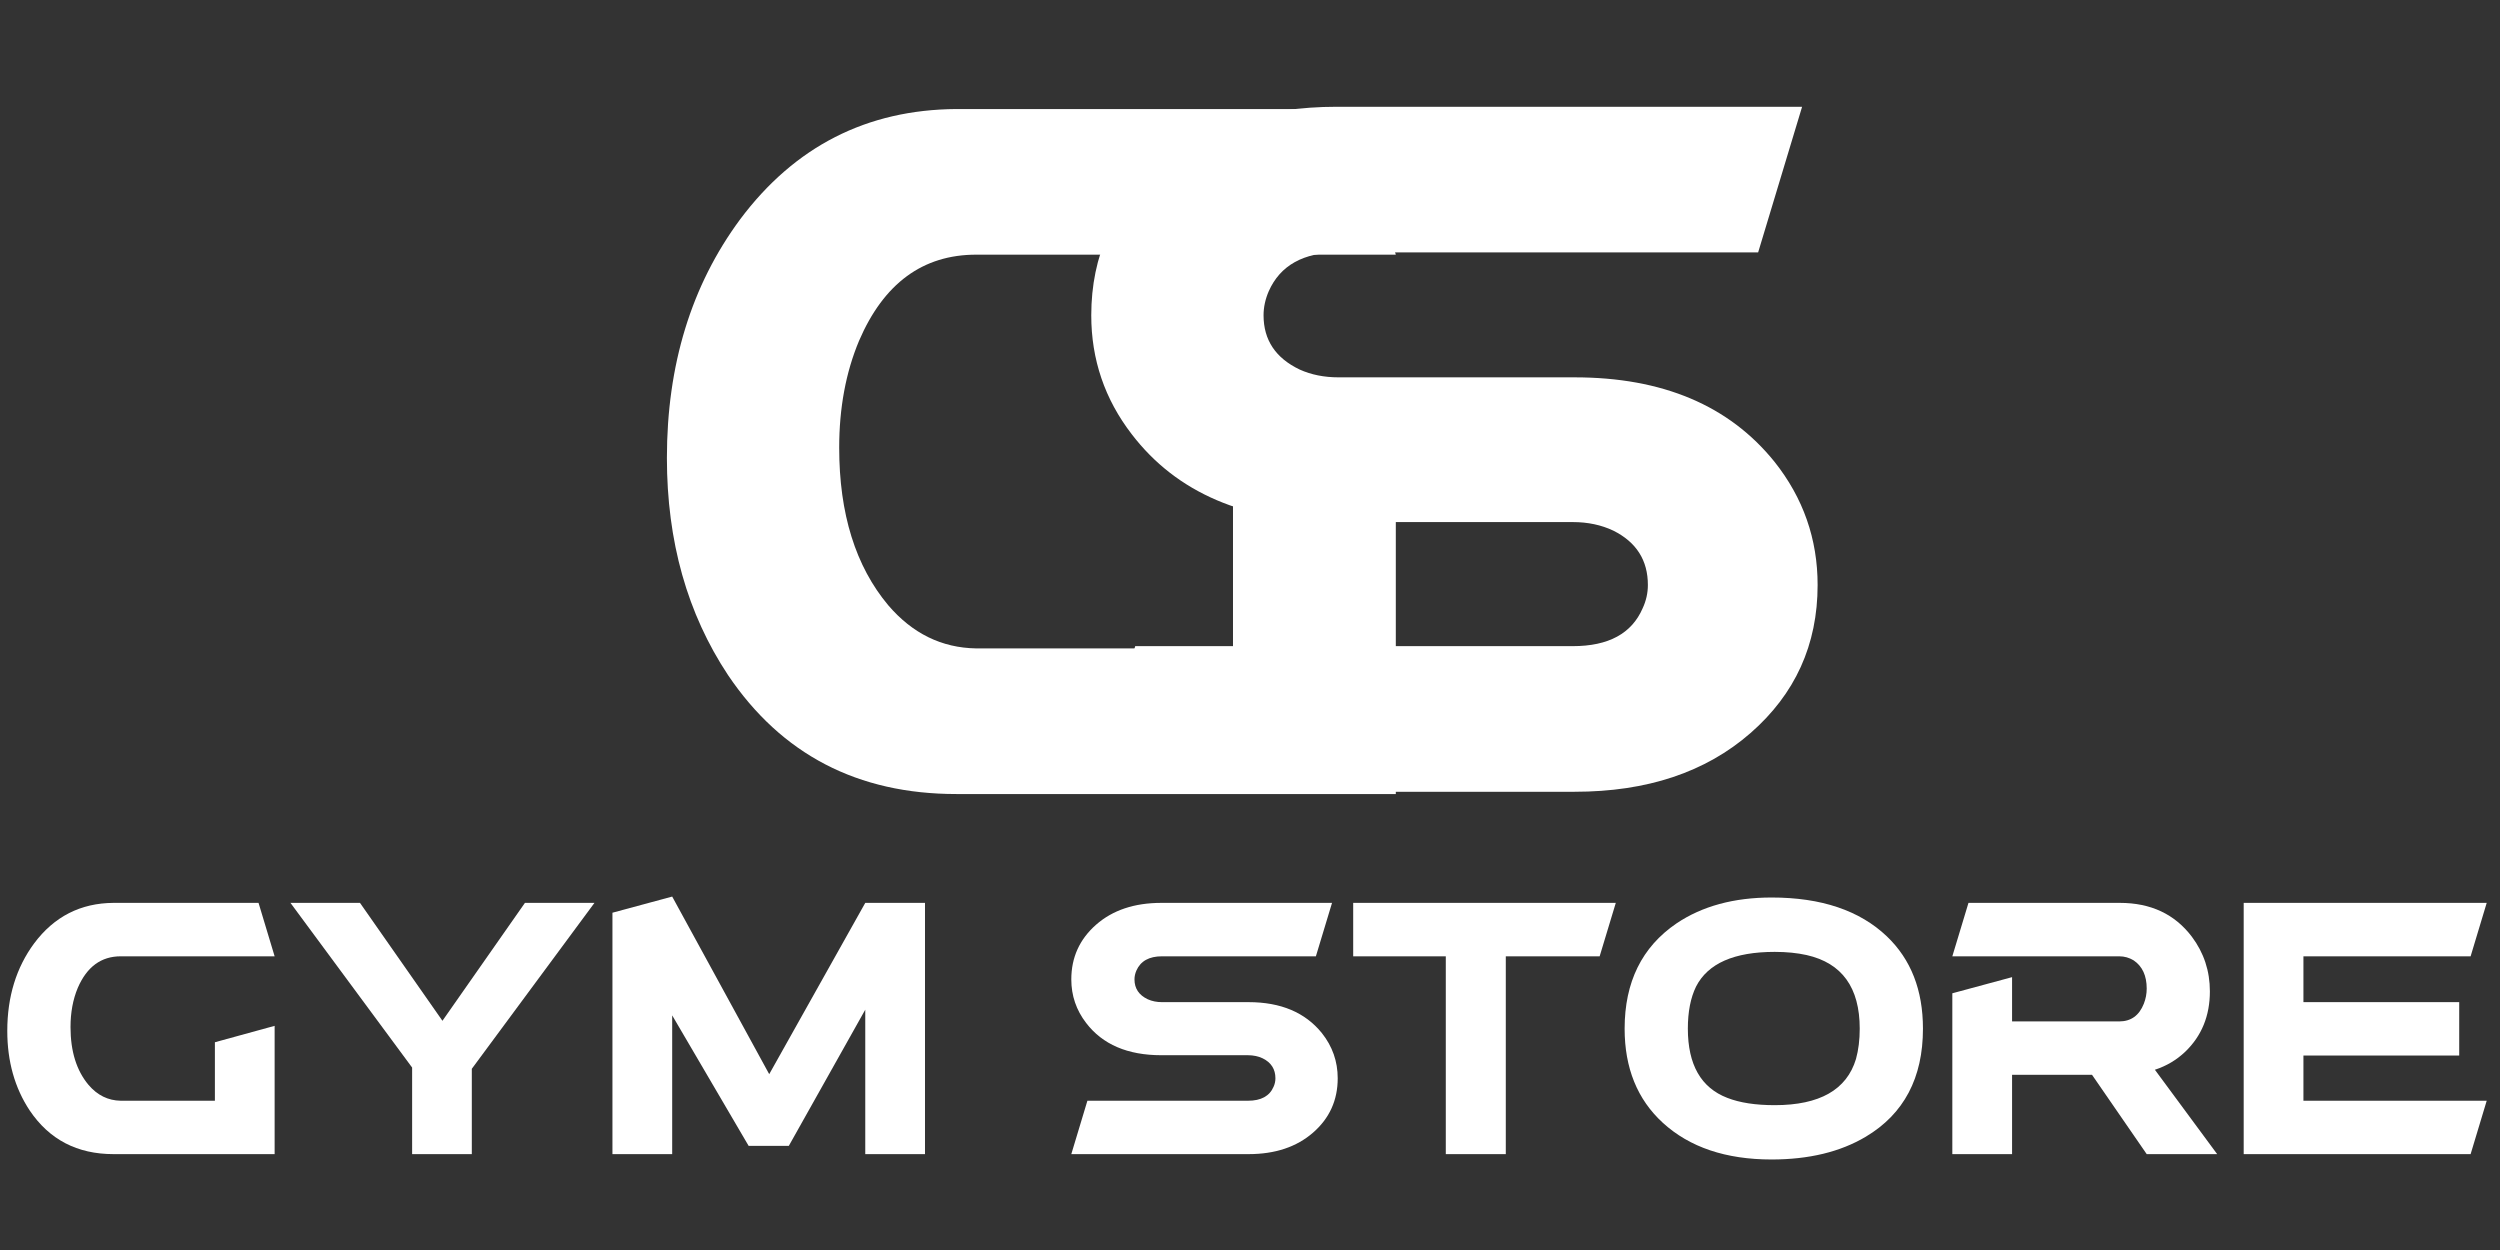
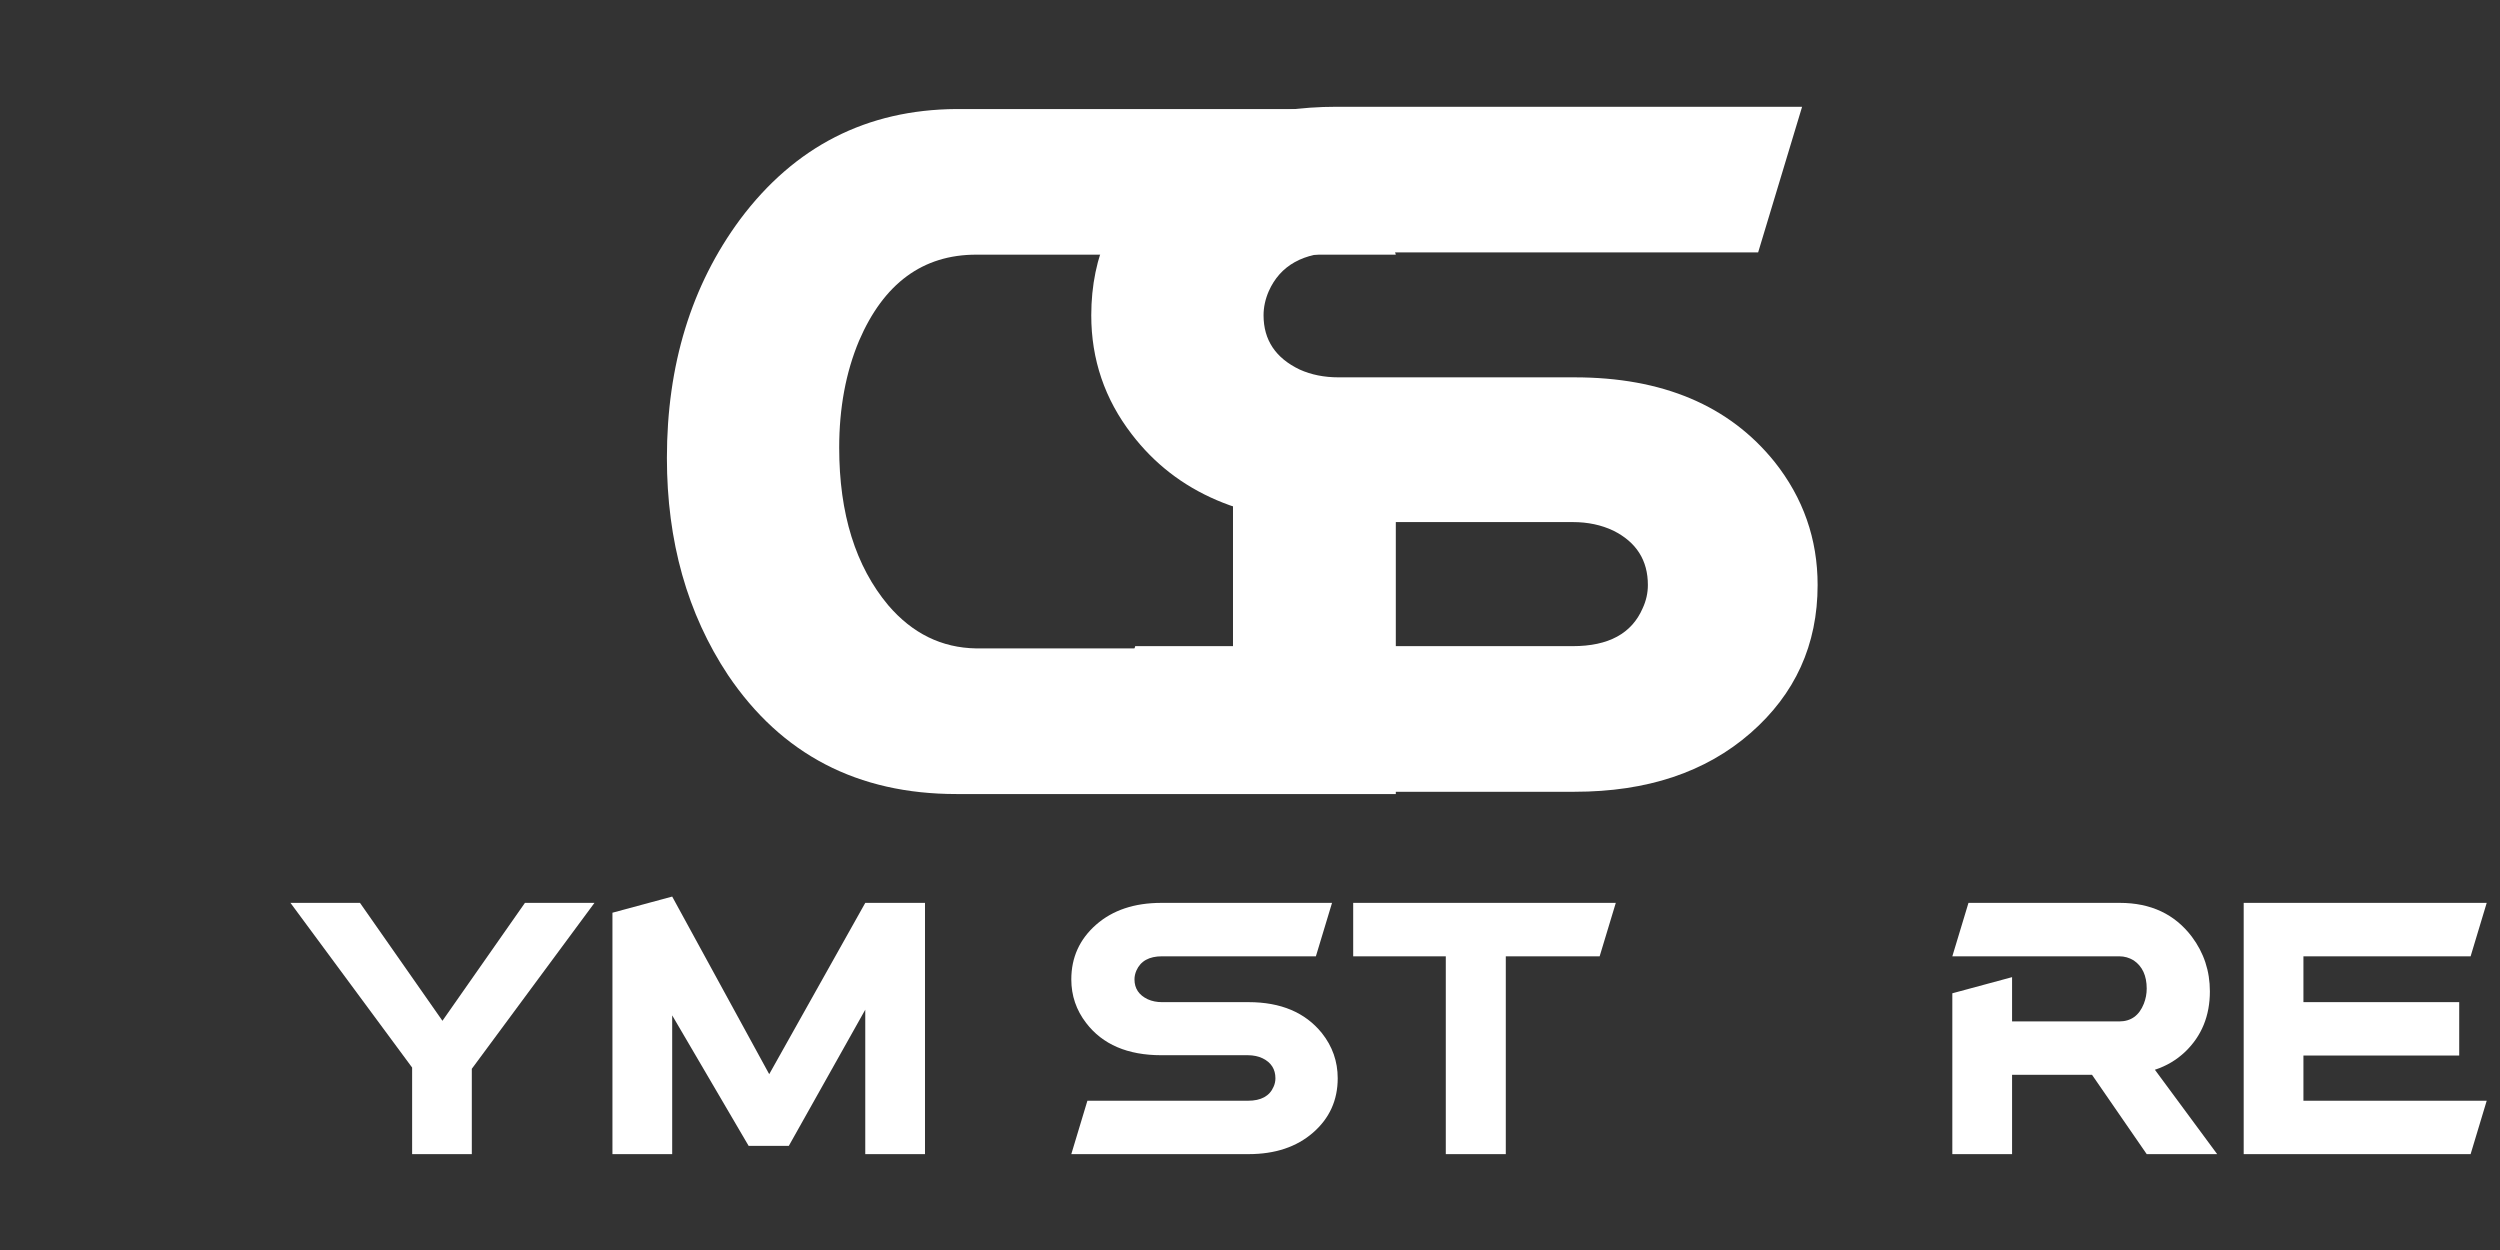
<svg xmlns="http://www.w3.org/2000/svg" width="1000" zoomAndPan="magnify" viewBox="0 0 750 375" height="500" preserveAspectRatio="xMidYMid meet" version="1.0">
  <rect x="0" y="0" width="750" height="375" fill="#333333" stroke="none" />
  <defs>
    <g />
  </defs>
  <g fill="#ffffff" fill-opacity="1">
    <g transform="translate(316.004, 237.531)">
      <g>
        <path d="M 85.047 -80.906 C 57.473 -80.906 36.961 -89.691 23.516 -107.266 C 15.422 -117.773 11.375 -129.664 11.375 -142.938 C 11.375 -160.863 18.133 -175.77 31.656 -187.656 C 45.188 -199.551 62.984 -205.5 85.047 -205.5 L 224.625 -205.5 L 211.438 -161.812 L 85.562 -161.812 C 75.051 -161.812 68.07 -157.93 64.625 -150.172 C 63.582 -147.766 63.062 -145.352 63.062 -142.938 C 63.062 -135.531 66.68 -130.102 73.922 -126.656 C 77.367 -125.102 81.25 -124.328 85.562 -124.328 L 156.375 -124.328 C 182.75 -124.328 202.738 -115.883 216.344 -99 C 224.969 -88.145 229.281 -75.82 229.281 -62.031 C 229.281 -44.113 222.555 -29.297 209.109 -17.578 C 195.672 -5.859 178.094 0 156.375 0 L 11.375 0 L 24.562 -43.688 L 155.859 -43.688 C 166.547 -43.688 173.523 -47.477 176.797 -55.062 C 177.836 -57.301 178.359 -59.625 178.359 -62.031 C 178.359 -69.445 174.91 -74.879 168.016 -78.328 C 164.398 -80.047 160.348 -80.906 155.859 -80.906 Z M 85.047 -80.906 " />
      </g>
    </g>
  </g>
  <g fill="#ffffff" fill-opacity="1">
    <g transform="translate(195.415, 238.21)">
      <g>
        <path d="M 223.328 -104.938 L 223.328 0 C 223.328 0 179.383 0 91.5 0 C 61.863 0 39.031 -11.891 23 -35.672 C 10.77 -54.109 4.656 -75.82 4.656 -100.812 C 4.656 -128.727 11.977 -152.594 26.625 -172.406 C 43 -194.289 64.625 -205.32 91.5 -205.5 L 210.141 -205.5 L 223.328 -161.812 L 97.453 -161.812 C 81.422 -161.812 69.703 -153.195 62.297 -135.969 C 58.328 -126.488 56.344 -115.801 56.344 -103.906 C 56.344 -84.094 61.254 -68.328 71.078 -56.609 C 78.316 -48.16 87.109 -43.852 97.453 -43.688 L 174.484 -43.688 L 174.484 -91.5 Z M 223.328 -104.938 " />
      </g>
    </g>
  </g>
  <g fill="#ffffff" fill-opacity="1">
    <g transform="translate(0.483, 346.237)">
      <g>
-         <path d="M 81.906 -38.484 L 81.906 0 C 81.906 0 65.789 0 33.562 0 C 22.688 0 14.312 -4.359 8.438 -13.078 C 3.945 -19.848 1.703 -27.812 1.703 -36.969 C 1.703 -47.207 4.391 -55.961 9.766 -63.234 C 15.766 -71.266 23.695 -75.312 33.562 -75.375 L 77.078 -75.375 L 81.906 -59.344 L 35.734 -59.344 C 29.859 -59.344 25.562 -56.18 22.844 -49.859 C 21.395 -46.391 20.672 -42.473 20.672 -38.109 C 20.672 -30.836 22.473 -25.055 26.078 -20.766 C 28.723 -17.66 31.941 -16.078 35.734 -16.016 L 63.984 -16.016 L 63.984 -33.562 Z M 81.906 -38.484 " />
-       </g>
+         </g>
    </g>
  </g>
  <g fill="#ffffff" fill-opacity="1">
    <g transform="translate(88.934, 346.237)">
      <g>
        <path d="M 52.609 -25.594 L 52.609 0 L 34.703 0 L 34.703 -25.969 L -1.797 -75.375 L 19.062 -75.375 L 43.797 -40 L 68.547 -75.375 L 89.406 -75.375 Z M 52.609 -25.594 " />
      </g>
    </g>
  </g>
  <g fill="#ffffff" fill-opacity="1">
    <g transform="translate(176.437, 346.237)">
      <g>
        <path d="M 83.141 -75.375 L 101.062 -75.375 L 101.062 0 L 83.141 0 L 83.141 -43.328 L 60.203 -2.469 L 48.156 -2.469 L 25.219 -41.625 L 25.219 0 L 7.297 0 L 7.297 -72.422 L 25.219 -77.266 L 54.328 -23.984 Z M 83.141 -75.375 " />
      </g>
    </g>
  </g>
  <g fill="#ffffff" fill-opacity="1">
    <g transform="translate(284.702, 346.237)">
      <g />
    </g>
  </g>
  <g fill="#ffffff" fill-opacity="1">
    <g transform="translate(317.219, 346.237)">
      <g>
        <path d="M 31.188 -29.672 C 21.07 -29.672 13.551 -32.895 8.625 -39.344 C 5.656 -43.195 4.172 -47.555 4.172 -52.422 C 4.172 -58.992 6.648 -64.461 11.609 -68.828 C 16.578 -73.191 23.102 -75.375 31.188 -75.375 L 82.391 -75.375 L 77.547 -59.344 L 31.375 -59.344 C 27.52 -59.344 24.961 -57.922 23.703 -55.078 C 23.316 -54.191 23.125 -53.305 23.125 -52.422 C 23.125 -49.703 24.453 -47.711 27.109 -46.453 C 28.379 -45.879 29.801 -45.594 31.375 -45.594 L 57.359 -45.594 C 67.023 -45.594 74.352 -42.5 79.344 -36.312 C 82.508 -32.332 84.094 -27.812 84.094 -22.75 C 84.094 -16.176 81.629 -10.742 76.703 -6.453 C 71.766 -2.148 65.316 0 57.359 0 L 4.172 0 L 9 -16.016 L 57.172 -16.016 C 61.086 -16.016 63.645 -17.406 64.844 -20.188 C 65.219 -21.008 65.406 -21.863 65.406 -22.75 C 65.406 -25.469 64.145 -27.457 61.625 -28.719 C 60.289 -29.352 58.805 -29.672 57.172 -29.672 Z M 31.188 -29.672 " />
      </g>
    </g>
  </g>
  <g fill="#ffffff" fill-opacity="1">
    <g transform="translate(404.723, 346.237)">
      <g>
        <path d="M 1.234 -59.344 L 1.234 -75.375 L 80.016 -75.375 L 75.172 -59.344 L 47.016 -59.344 L 47.016 0 L 29.016 0 L 29.016 -59.344 Z M 1.234 -59.344 " />
      </g>
    </g>
  </g>
  <g fill="#ffffff" fill-opacity="1">
    <g transform="translate(485.684, 346.237)">
      <g>
-         <path d="M 20.672 -37.641 C 20.672 -26.828 24.617 -19.906 32.516 -16.875 C 36.242 -15.414 40.984 -14.688 46.734 -14.688 C 60.203 -14.688 68.328 -19.301 71.109 -28.531 C 71.859 -31.25 72.234 -34.285 72.234 -37.641 C 72.234 -49.961 66.926 -57.32 56.312 -59.719 C 53.469 -60.352 50.273 -60.672 46.734 -60.672 C 34.535 -60.672 26.664 -57.195 23.125 -50.25 C 21.488 -46.895 20.672 -42.691 20.672 -37.641 Z M 91.203 -37.641 C 91.203 -22.848 85.484 -12.039 74.047 -5.219 C 66.391 -0.664 56.973 1.609 45.797 1.609 C 32.078 1.609 21.203 -2.055 13.172 -9.391 C 5.523 -16.398 1.703 -25.816 1.703 -37.641 C 1.703 -51.609 6.883 -62.129 17.25 -69.203 C 24.957 -74.391 34.473 -76.984 45.797 -76.984 C 60.703 -76.984 72.234 -73.094 80.391 -65.312 C 87.598 -58.426 91.203 -49.203 91.203 -37.641 Z M 91.203 -37.641 " />
-       </g>
+         </g>
    </g>
  </g>
  <g fill="#ffffff" fill-opacity="1">
    <g transform="translate(578.496, 346.237)">
      <g>
        <path d="M 7.203 -48.25 L 25.125 -53.094 L 25.125 -39.812 C 25.125 -39.812 35.836 -39.812 57.266 -39.812 C 60.797 -39.812 63.258 -41.582 64.656 -45.125 C 65.227 -46.582 65.516 -48.098 65.516 -49.672 C 65.516 -53.523 64.219 -56.336 61.625 -58.109 C 60.289 -58.93 58.836 -59.344 57.266 -59.344 L 7.203 -59.344 L 12.047 -75.375 L 57.453 -75.375 C 66.742 -75.375 73.945 -71.988 79.062 -65.219 C 82.664 -60.414 84.469 -54.953 84.469 -48.828 C 84.469 -41.492 82.004 -35.457 77.078 -30.719 C 74.484 -28.25 71.445 -26.445 67.969 -25.312 L 86.656 0 L 65.516 0 L 49.109 -23.797 L 25.125 -23.797 L 25.125 0 L 7.203 0 Z M 7.203 -48.25 " />
      </g>
    </g>
  </g>
  <g fill="#ffffff" fill-opacity="1">
    <g transform="translate(665.81, 346.237)">
      <g>
        <path d="M 25.219 -29.578 L 25.219 -16.016 L 80.203 -16.016 L 75.375 0 L 7.297 0 L 7.297 -75.375 L 80.203 -75.375 L 75.375 -59.344 L 25.219 -59.344 L 25.219 -45.594 L 71.953 -45.594 L 71.953 -29.578 Z M 25.219 -29.578 " />
      </g>
    </g>
  </g>
</svg>